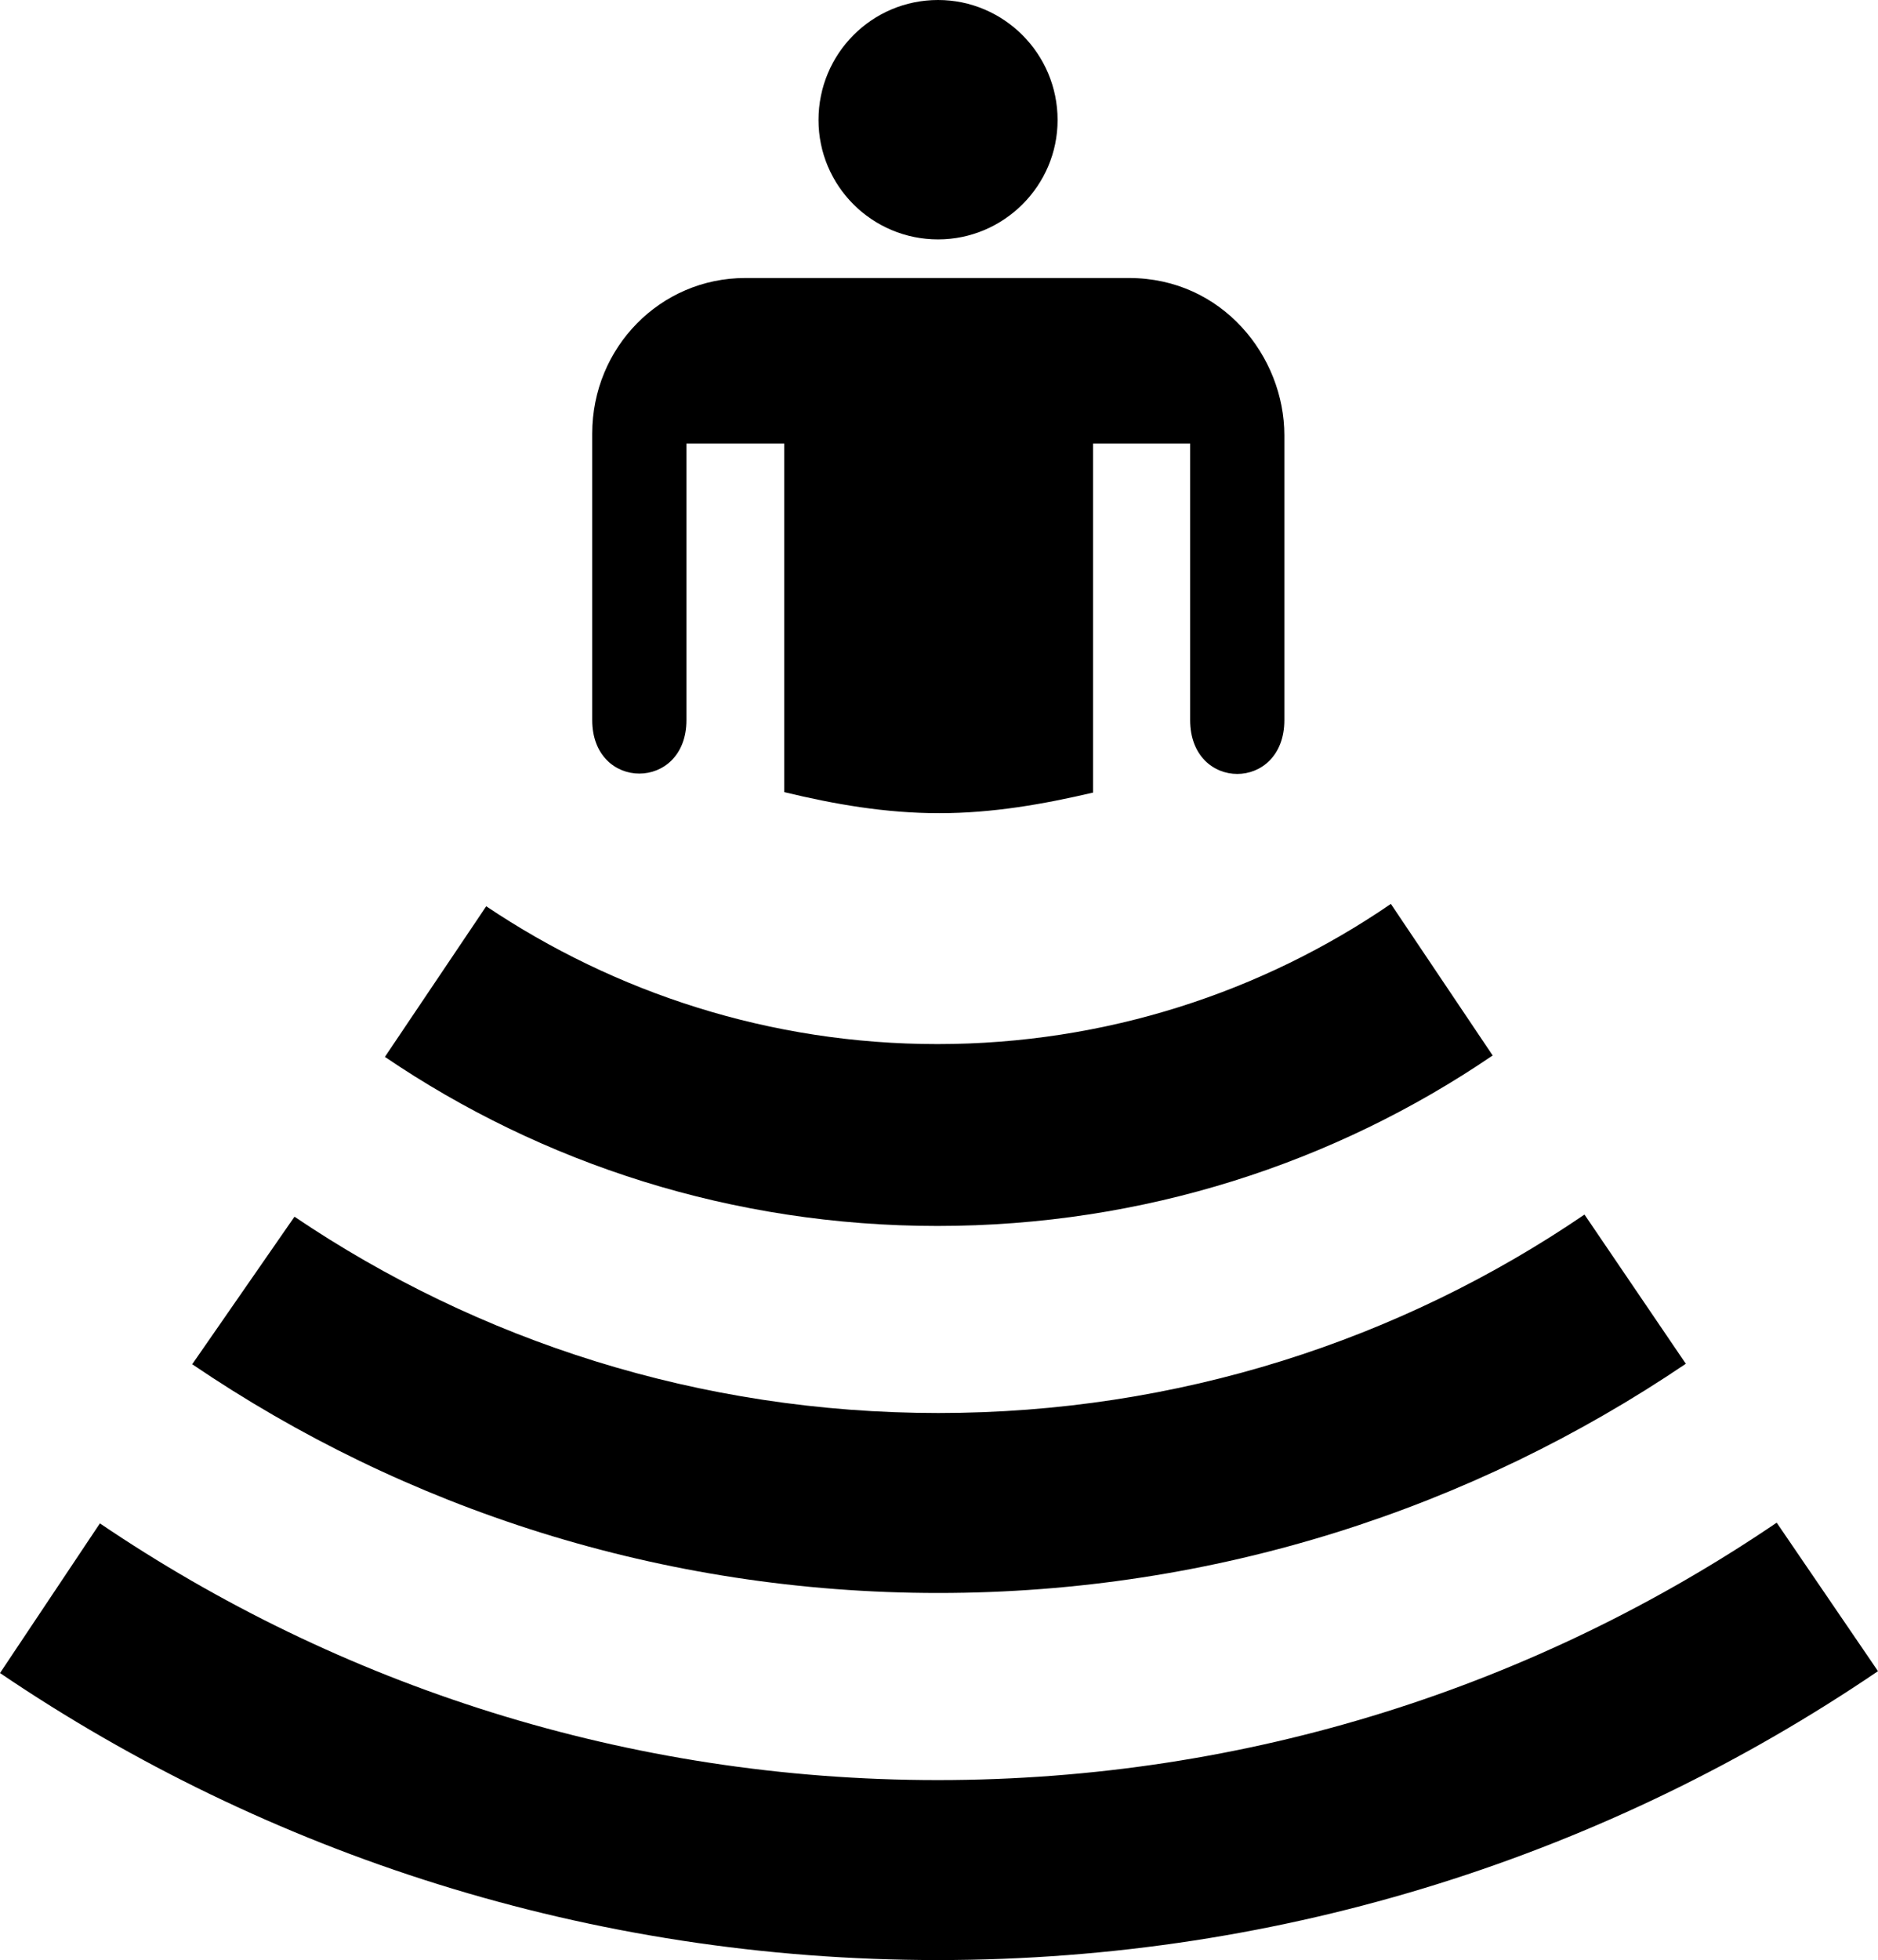
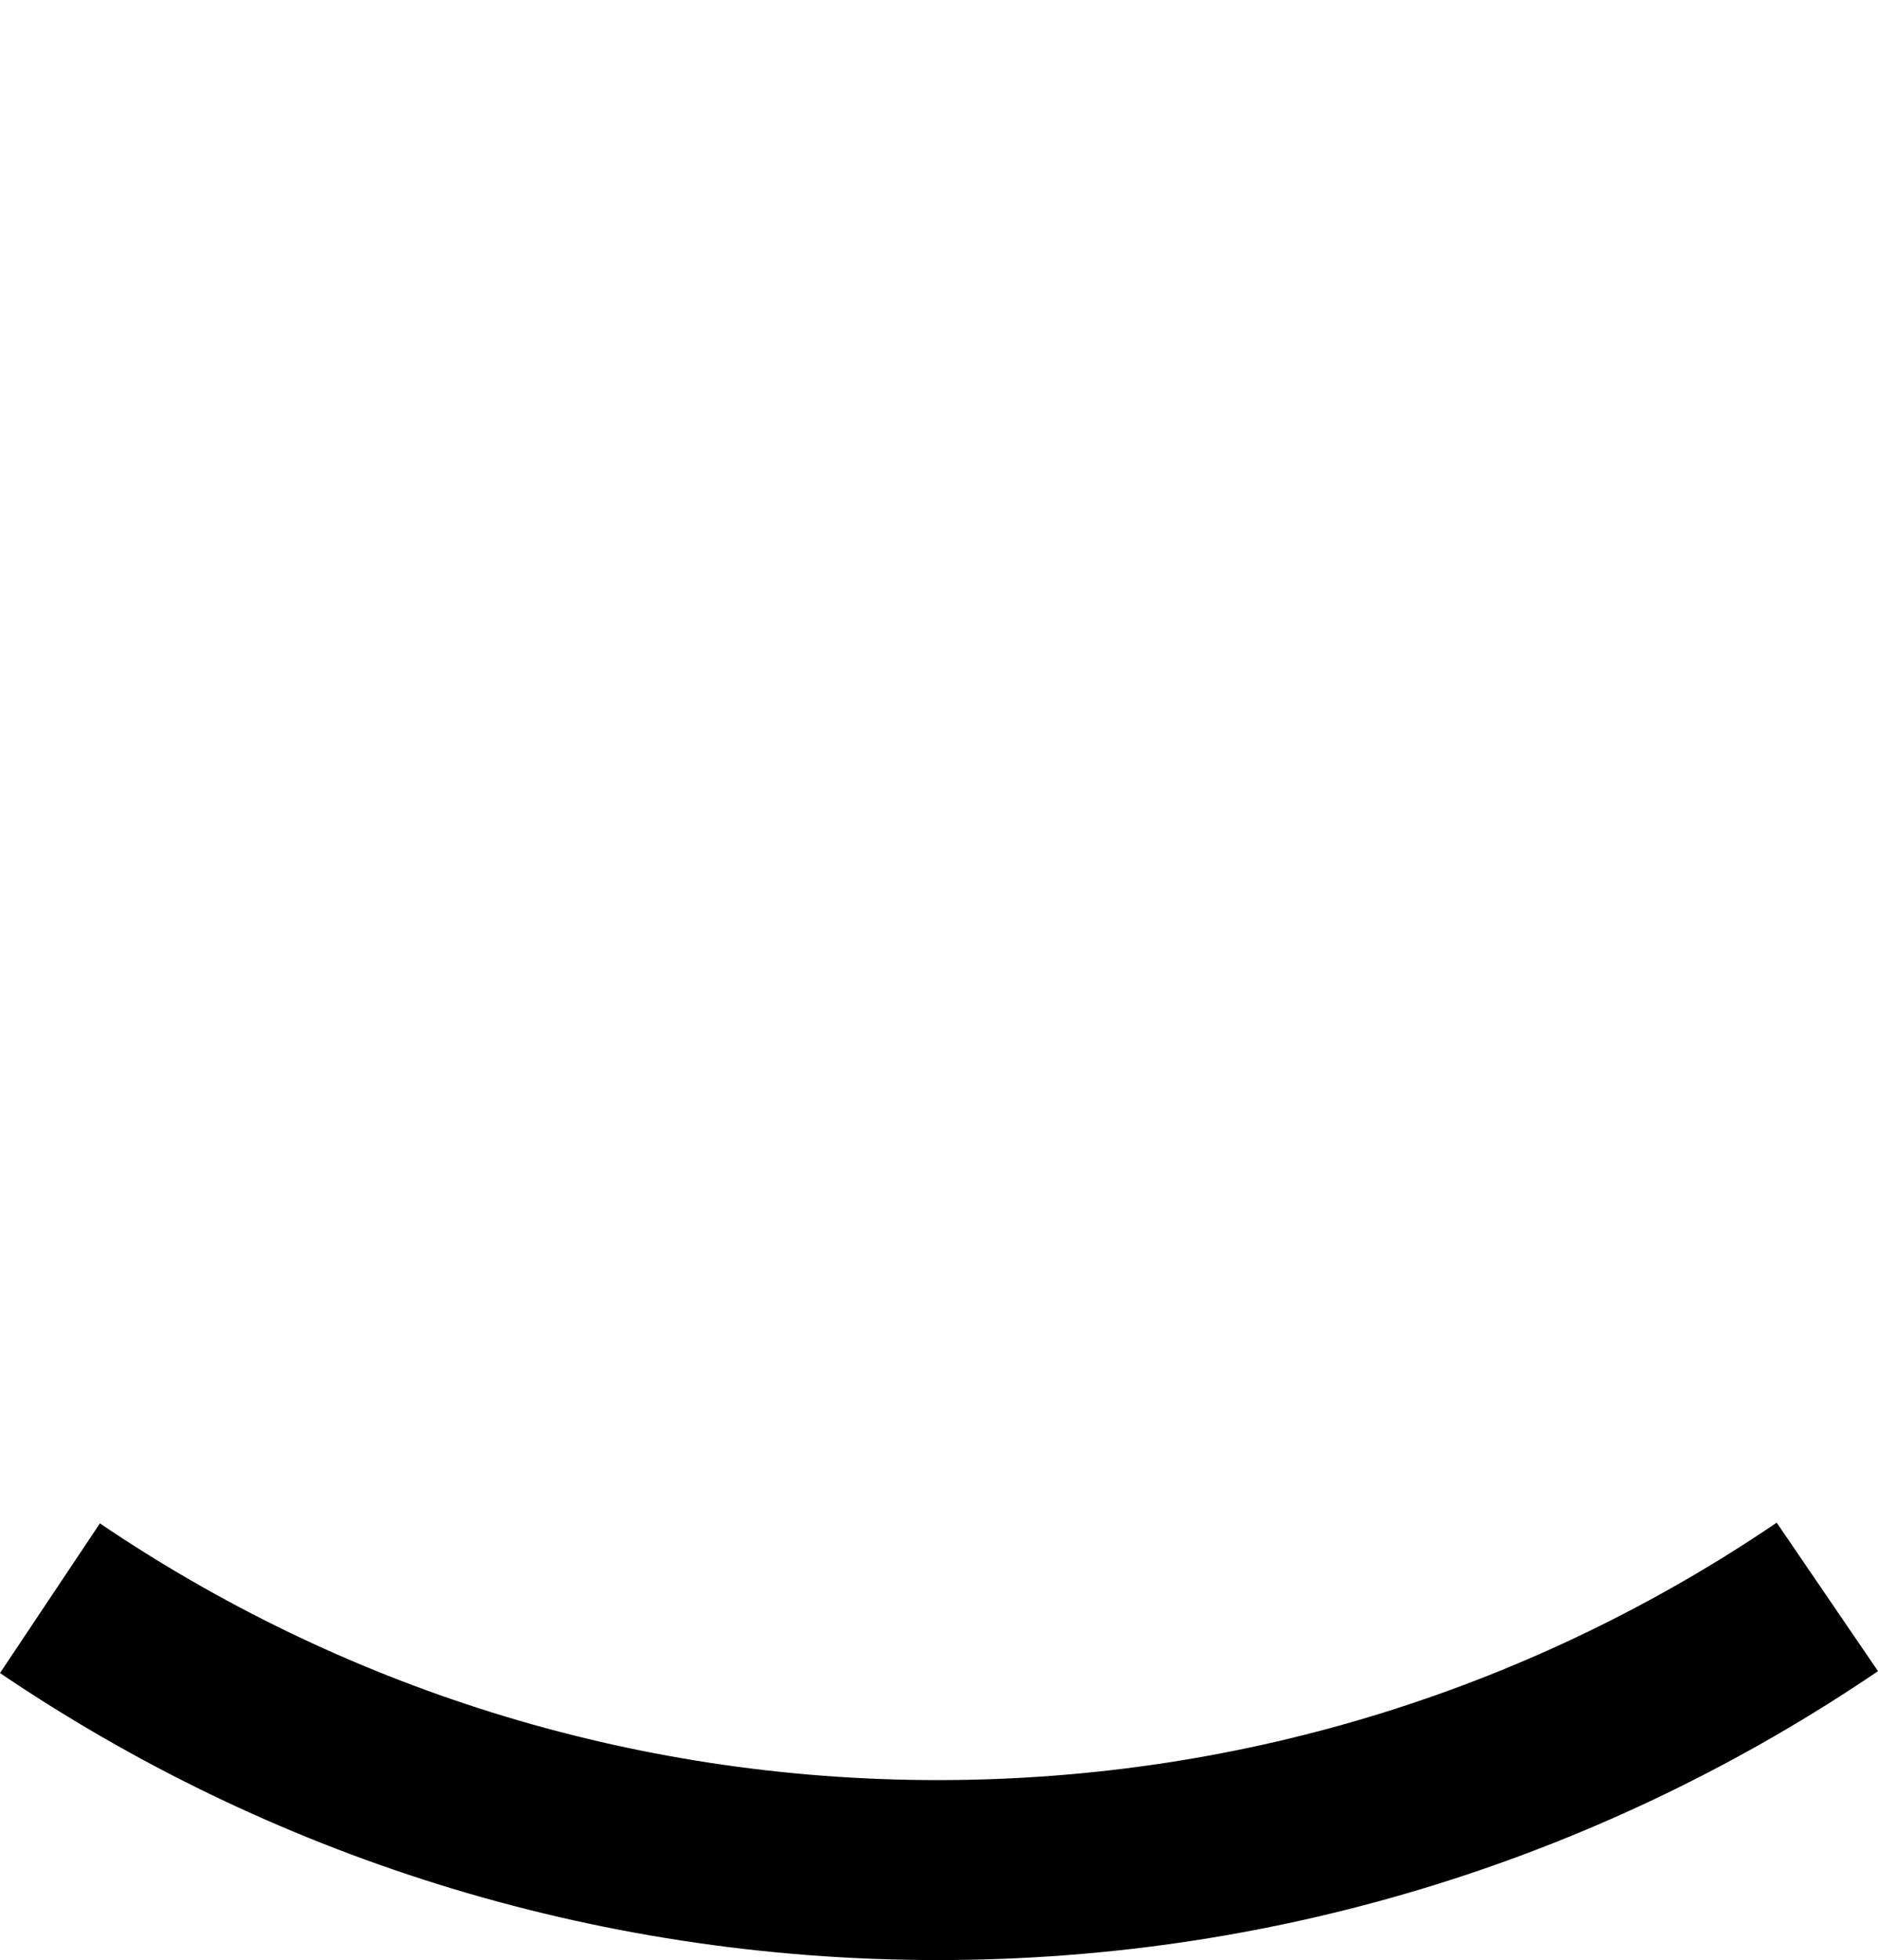
<svg xmlns="http://www.w3.org/2000/svg" version="1.0" viewBox="0 0 95.856 100" xml:space="preserve">
-   <path d="m47.88 12.214c3.346 0 6.101-2.73 6.101-6.089 0-3.395-2.755-6.125-6.101-6.125-3.371 0-6.102 2.73-6.102 6.125 1e-3 3.359 2.731 6.089 6.102 6.089" />
-   <path d="m57.629 14.184h-19.596c-4.324 0-7.805 3.54-7.805 7.938v14.618c0 3.637 4.809 3.637 4.809 0v-14.111h4.99v17.784c2.549 0.616 5.158 1.075 7.913 1.075 2.73 0 5.315-0.459 7.853-1.051v-17.808h4.954v14.111c0 3.661 4.809 3.661 4.809 0v-14.534c-1e-3 -4.023-3.166-8.022-7.927-8.022" />
-   <path d="m70.992 46.116c-6.572 4.506-14.57 7.152-23.148 7.152-8.529 0-16.432-2.609-23.027-7.031l-5.171 7.684c8.046 5.461 17.76 8.626 28.198 8.626 10.512 0 20.273-3.201 28.344-8.698l-5.196-7.733z" />
-   <path d="m80.875 61.966c-9.399 6.404-20.756 10.125-32.982 10.125-12.179 0-23.487-3.686-32.862-10.016l-5.22 7.527c10.85 7.369 23.971 11.67 38.082 11.67 14.135 0 27.256-4.325 38.154-11.694l-5.172-7.612z" />
  <path d="m90.685 77.685c-12.227 8.3-26.942 13.133-42.817 13.133-15.851 0-30.567-4.833-42.769-13.097l-5.099 7.636c13.64 9.242 30.132 14.643 47.868 14.643 17.76 0 34.288-5.437 47.988-14.739l-5.171-7.576z" />
</svg>